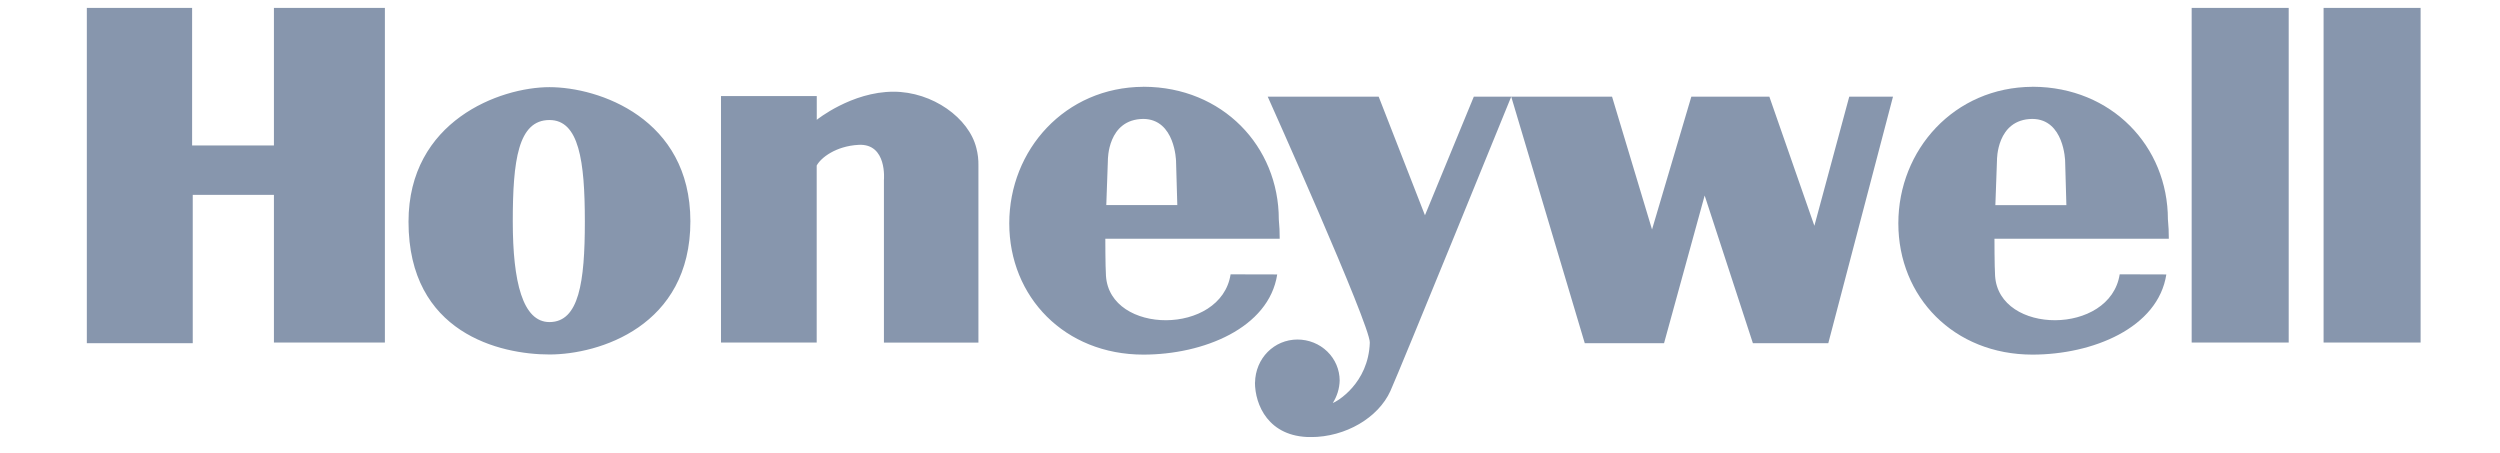
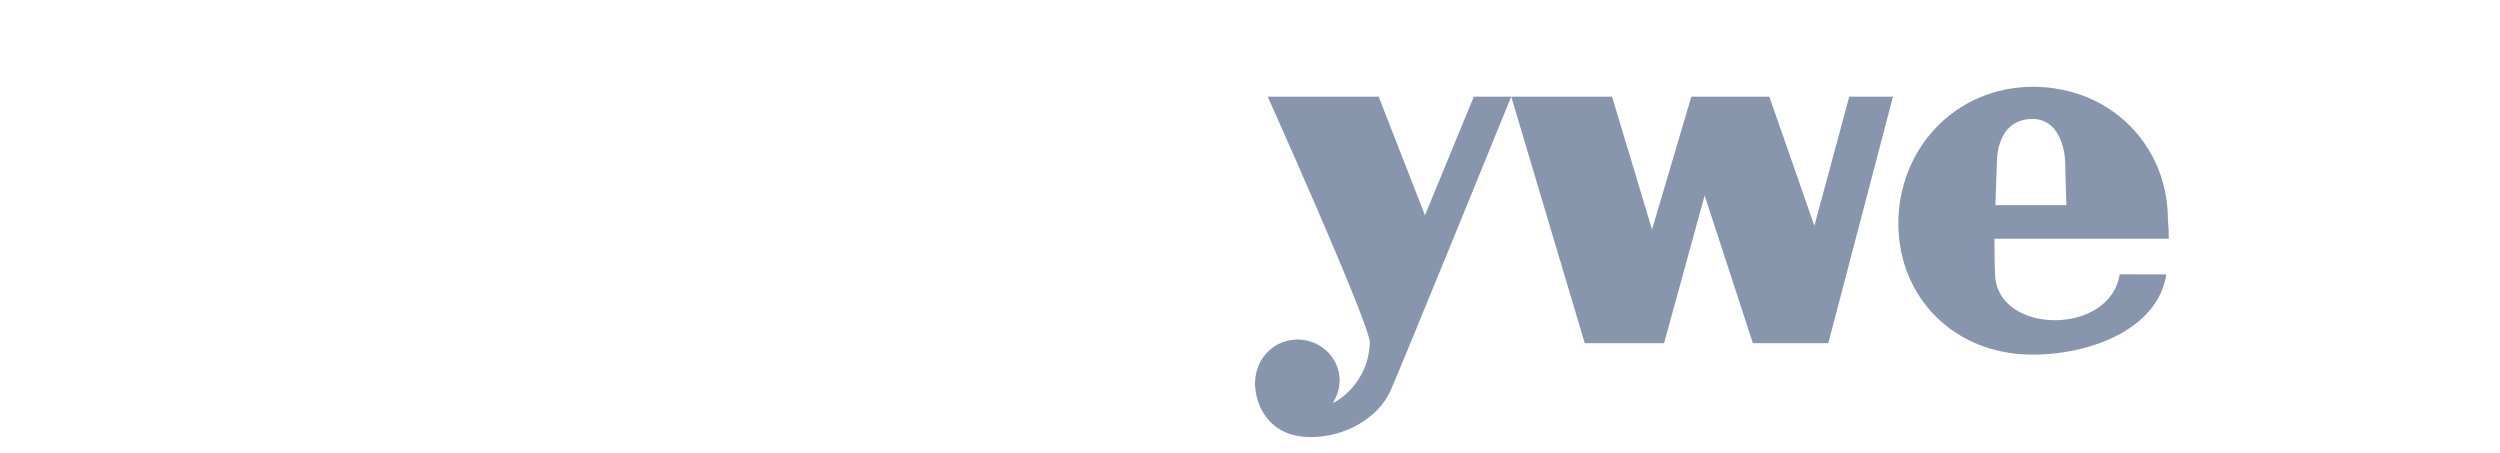
<svg xmlns="http://www.w3.org/2000/svg" width="116" height="21" viewBox="0 0 116 21" fill="none">
  <g clip-path="url(#clip0_2091_78624)">
    <g opacity="0.9">
-       <path d="M59.337 10.19C59.337 6.778 56.716 4.041 53.082 4.026H53.054V4.028C49.42 4.043 46.83 6.951 46.83 10.363C46.83 13.782 49.405 16.454 53.054 16.454C55.836 16.454 58.879 15.222 59.263 12.734L57.1 12.729C56.659 15.566 51.494 15.547 51.317 12.799C51.287 12.341 51.287 11.077 51.287 11.077H59.378C59.38 10.781 59.366 10.485 59.337 10.19L59.337 10.19ZM51.332 9.515L51.406 7.438C51.406 7.438 51.377 5.531 53.053 5.518C54.525 5.531 54.568 7.468 54.568 7.468L54.627 9.516H51.332V9.515ZM101.693 0.356H106.196V15.895H101.693V0.356ZM107.814 0.356H112.316V15.895H107.814V0.356ZM25.495 4.044C23.208 4.044 18.955 5.602 18.955 10.29C18.955 15.464 23.208 16.448 25.495 16.448C27.783 16.448 32.039 15.15 32.034 10.262C32.028 5.488 27.783 4.044 25.495 4.044ZM25.495 14.944C24.259 14.944 23.793 13.097 23.793 10.277C23.793 7.454 24.038 5.569 25.495 5.569C26.863 5.569 27.137 7.454 27.137 10.277C27.138 13.097 26.863 14.944 25.495 14.944ZM4.029 0.356H8.914V6.751H12.71V0.356H17.859V15.895H12.71V9.043H8.943V15.923H4.029V0.356ZM33.454 15.895V4.456H37.898V5.559C37.898 5.559 39.516 4.255 41.458 4.255C43.271 4.255 44.96 5.473 45.304 6.874C45.373 7.138 45.404 7.409 45.399 7.681V15.896H41.014V8.355C41.014 8.355 41.176 6.648 39.838 6.721C38.78 6.778 38.086 7.322 37.895 7.681V15.895H33.454" fill="#7A8BA4" />
      <path d="M58.23 17.744C58.23 18.776 58.849 20.281 60.821 20.281C62.44 20.281 63.954 19.378 64.513 18.145C64.965 17.148 70.121 4.485 70.121 4.485L73.533 15.924H77.212L79.096 9.072L81.334 15.924H84.833L87.835 4.485H85.805L84.187 10.477L82.098 4.485H78.478L76.654 10.648L74.799 4.485H68.385L66.118 9.989L63.971 4.485H58.822C58.822 4.485 63.583 15.094 63.559 15.895C63.499 17.786 62.028 18.647 61.823 18.705H61.838C62.04 18.39 62.151 18.029 62.161 17.658C62.16 17.153 61.954 16.668 61.587 16.311C61.22 15.954 60.723 15.754 60.204 15.754C59.124 15.754 58.25 16.621 58.233 17.759L58.23 17.744ZM100.591 10.19C100.591 6.778 97.971 4.043 94.338 4.026H94.307V4.028C90.674 4.044 88.083 6.952 88.083 10.363C88.083 13.782 90.658 16.454 94.307 16.454C97.09 16.454 100.134 15.222 100.518 12.734L98.354 12.728C97.913 15.566 92.747 15.547 92.572 12.799C92.543 12.341 92.543 11.076 92.543 11.076H100.633C100.635 10.78 100.621 10.484 100.592 10.19H100.591ZM92.585 9.515L92.66 7.438C92.66 7.438 92.63 5.53 94.306 5.518C95.777 5.53 95.822 7.468 95.822 7.468L95.88 9.517H92.585V9.515Z" fill="#7A8BA4" />
    </g>
  </g>
  <defs>
    <clipPath id="clip0_2091_78624">
      <rect width="115.562" height="19.925" fill="white" transform="translate(0.135 0.357)" />
    </clipPath>
  </defs>
</svg>